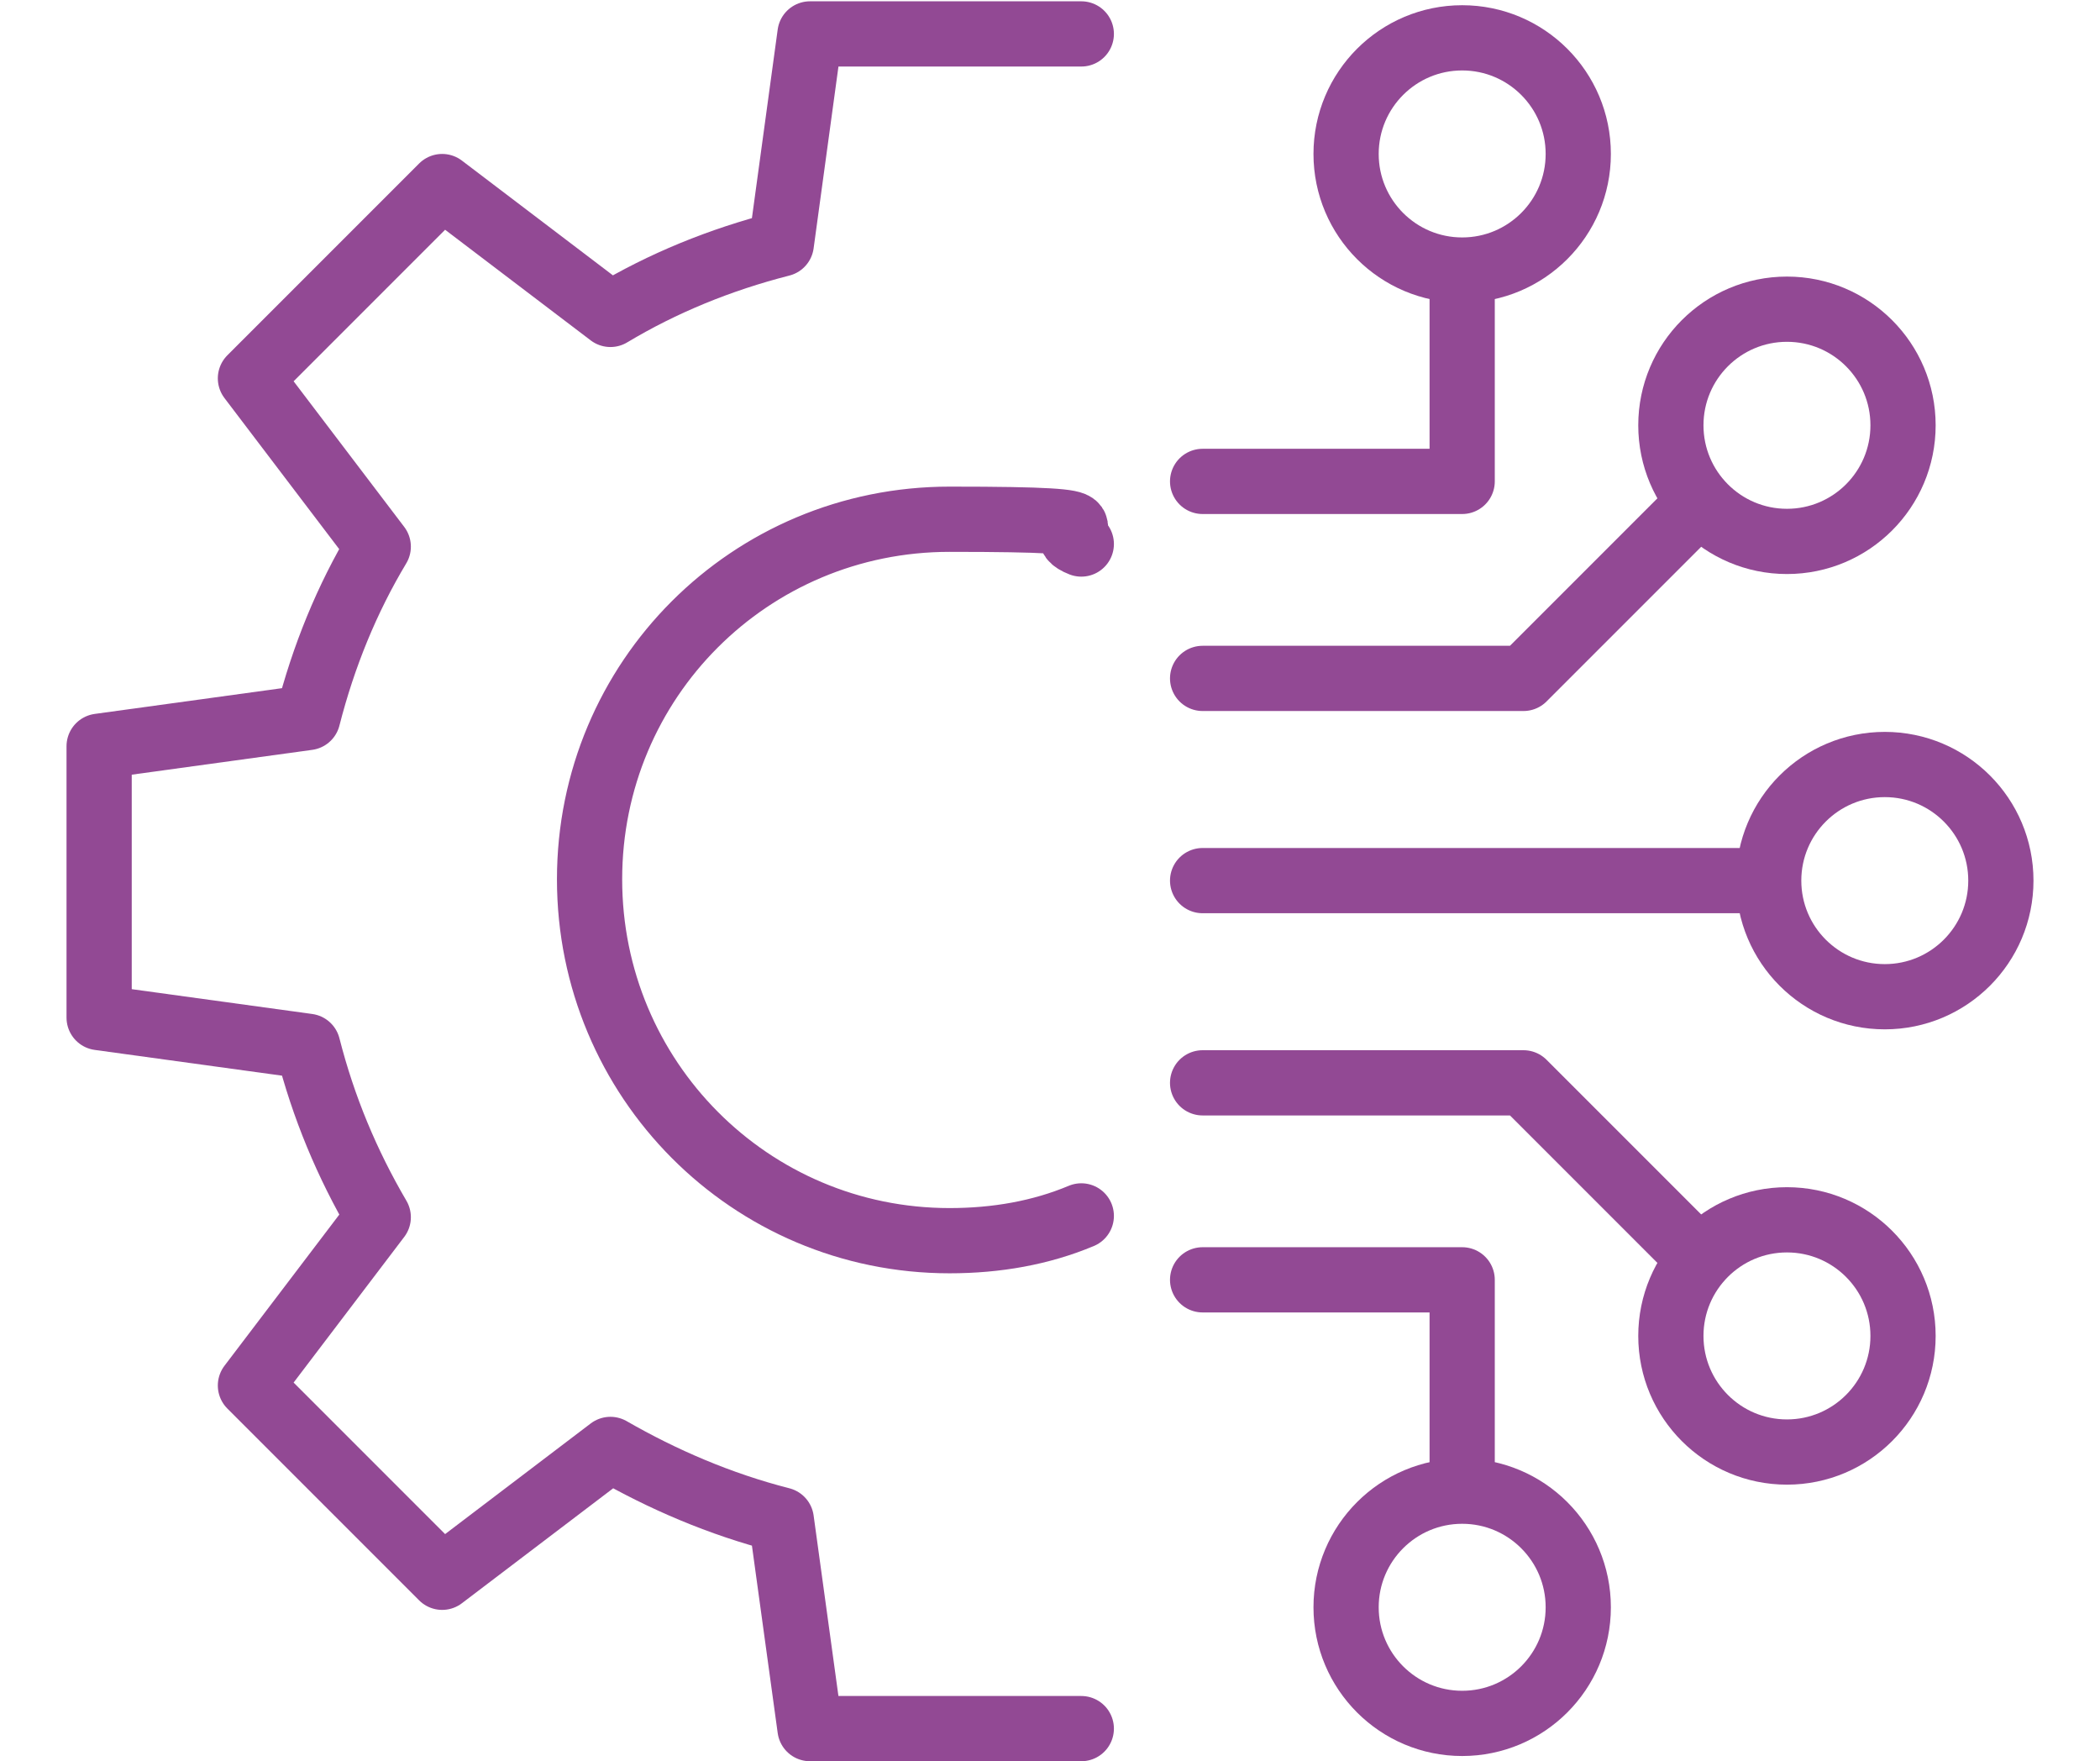
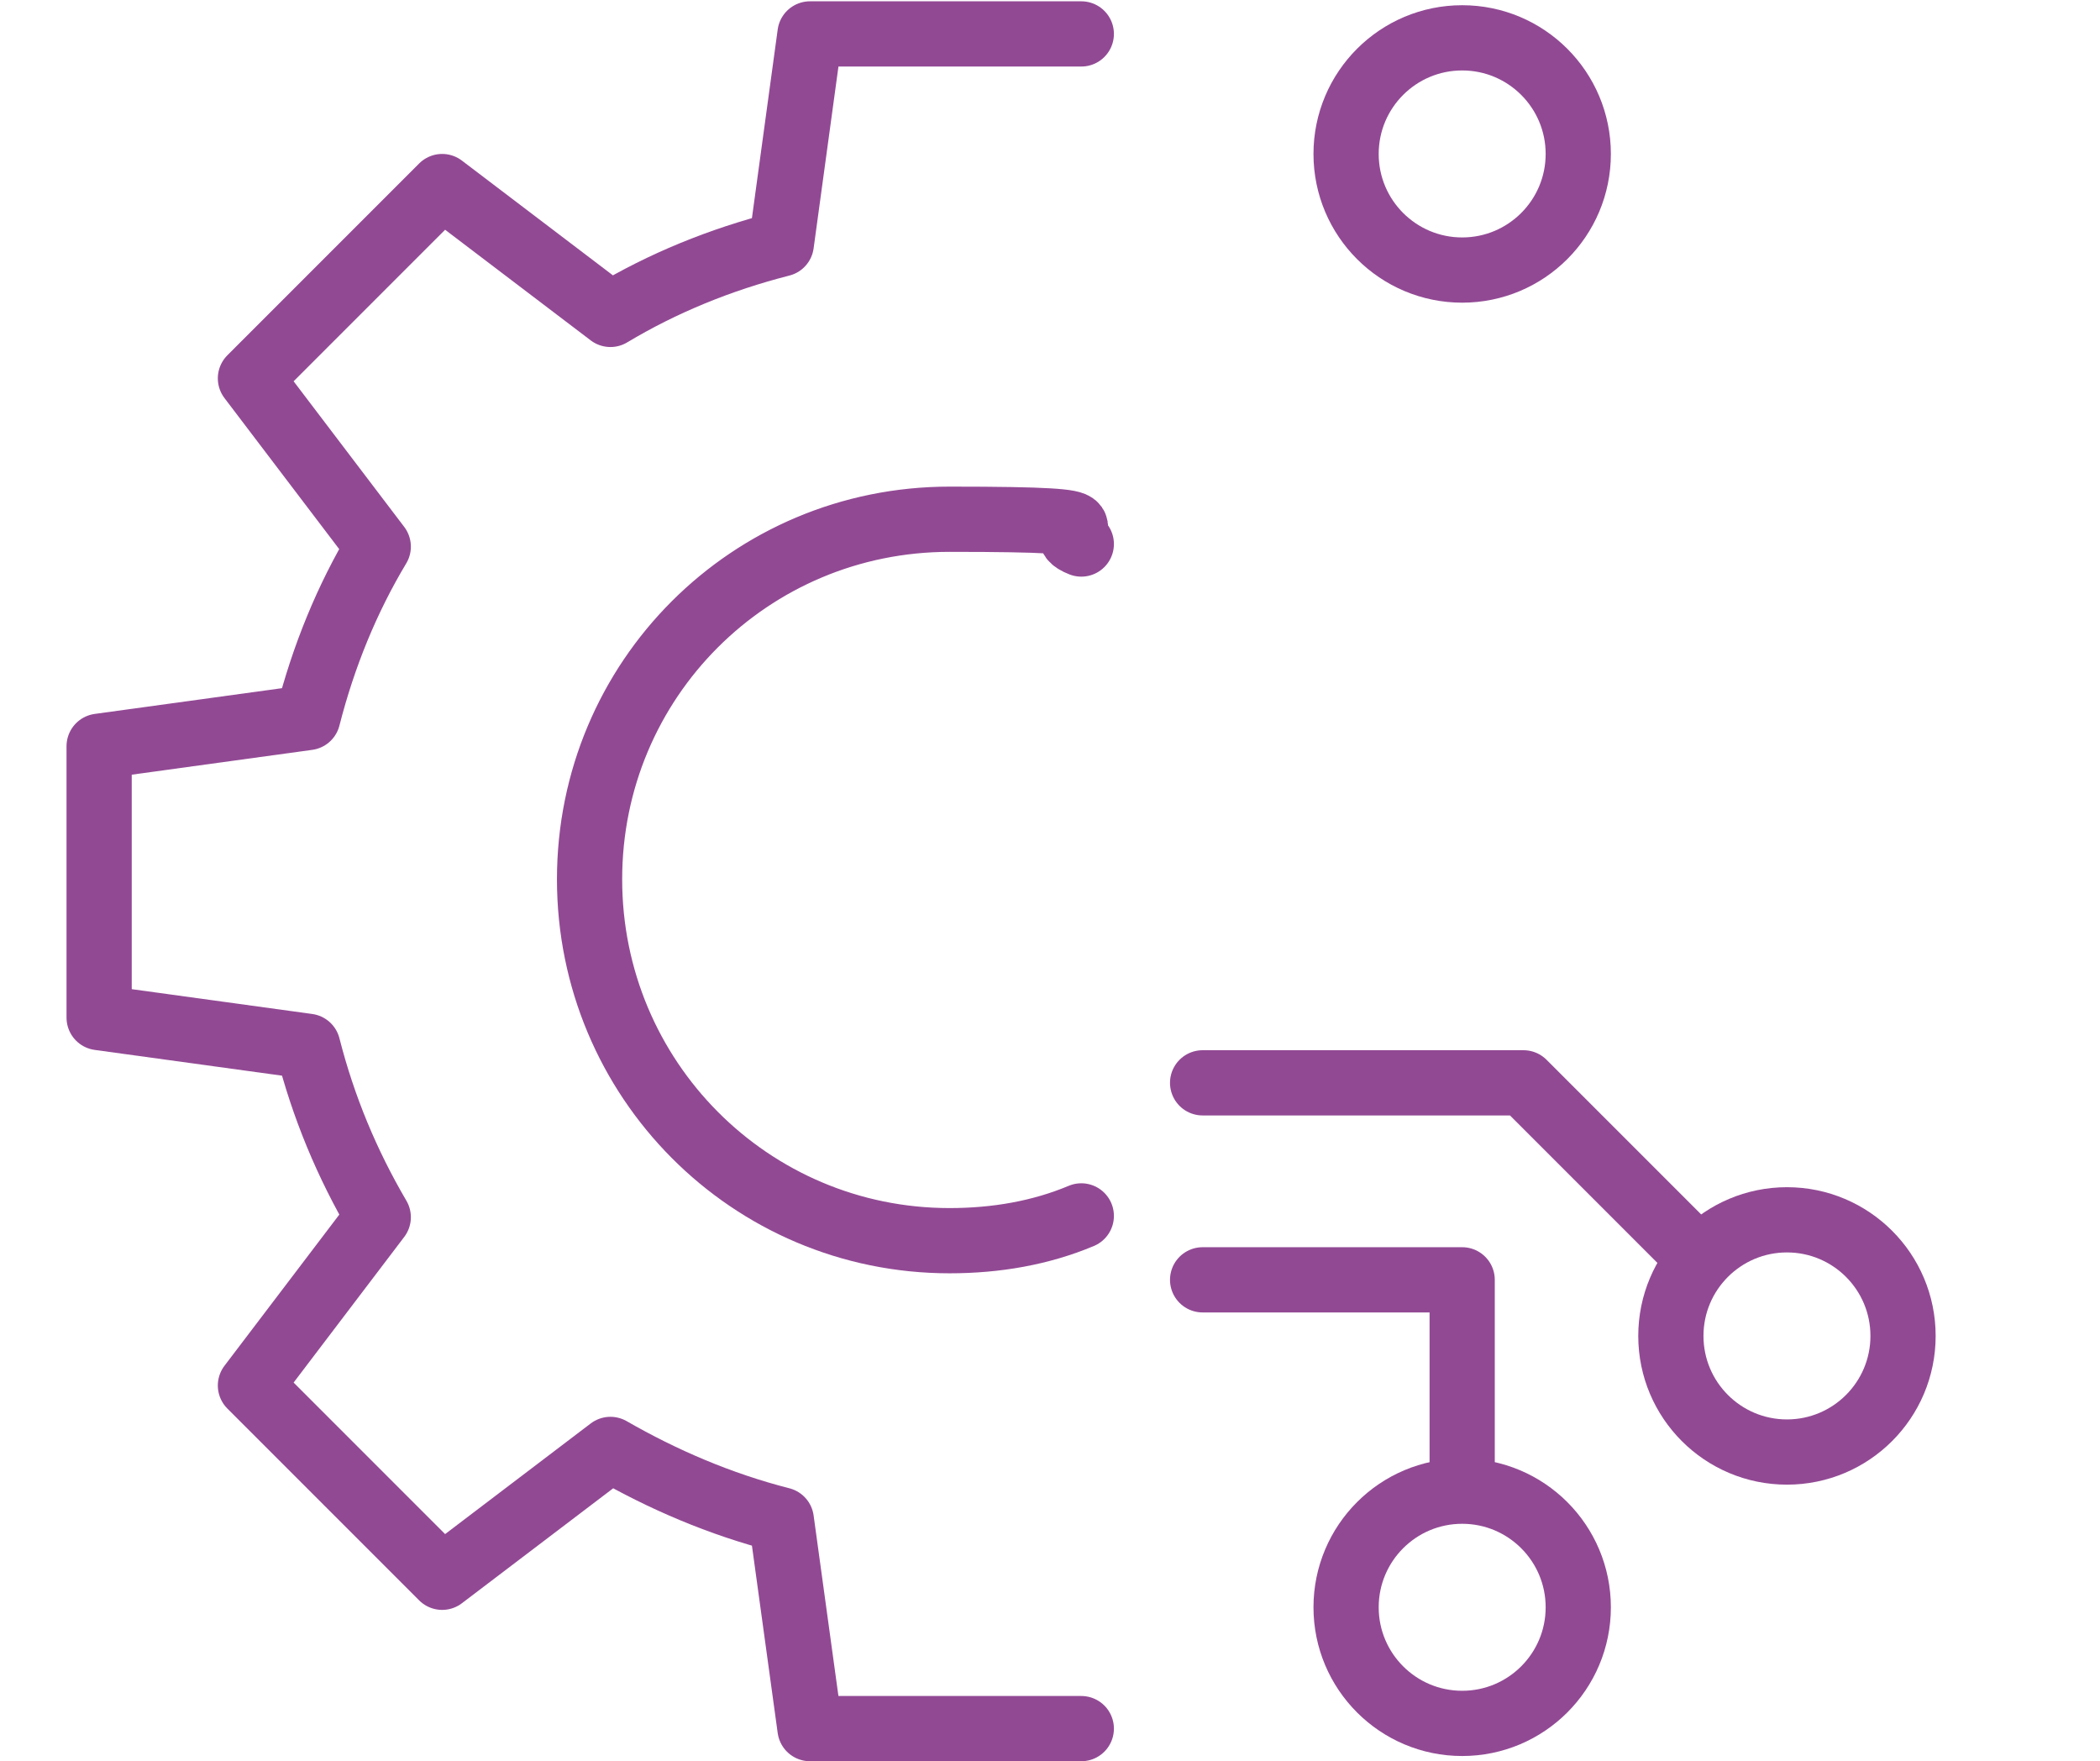
<svg xmlns="http://www.w3.org/2000/svg" id="_レイヤー_2" version="1.1" viewBox="0 0 161 135">
  <defs>
    <style>
      .st0 {
        stroke-width: 5px;
      }

      .st0, .st1 {
        fill: none;
        stroke: #924994;
        stroke-linecap: round;
        stroke-linejoin: round;
      }

      .st1 {
        stroke-width: 5px;
      }
    </style>
  </defs>
  <g id="Layer_1">
    <path class="st1" d="M82.9,132.5h-20.8l-2.2-16c-4.7-1.2-9.1-3.1-13.1-5.4l-12.9,9.8-14.7-14.7,9.8-12.9c-2.4-4.1-4.2-8.4-5.4-13.1l-16-2.2v-20.8l16-2.2c1.2-4.7,3-9.1,5.4-13.1l-9.8-12.9,14.7-14.7,12.9,9.8c4-2.4,8.4-4.2,13.1-5.4l2.2-16.1h20.8" />
    <path class="st1" d="M82.9,93.2c-3.1,1.3-6.5,1.9-10.1,1.9-15.3,0-27.6-12.4-27.6-27.7s12.3-27.6,27.6-27.6,7,.7,10.1,1.9" />
-     <circle class="st0" cx="144.5" cy="67.5" r="8.9" />
-     <circle class="st1" cx="137" cy="32.6" r="8.9" />
    <circle class="st1" cx="112.1" cy="11.8" r="8.9" />
-     <line class="st1" x1="135.5" y1="67.5" x2="92.2" y2="67.5" />
-     <polyline class="st1" points="112.1 20.8 112.1 36.9 92.2 36.9" />
-     <polyline class="st1" points="92.2 52 116.8 52 130.3 38.5" />
    <circle class="st1" cx="137" cy="102.4" r="8.9" />
    <circle class="st1" cx="112.1" cy="123.2" r="8.9" />
    <polyline class="st1" points="112.1 114.2 112.1 98.1 92.2 98.1" />
    <polyline class="st1" points="130.3 96.5 116.8 83 92.2 83" />
  </g>
</svg>